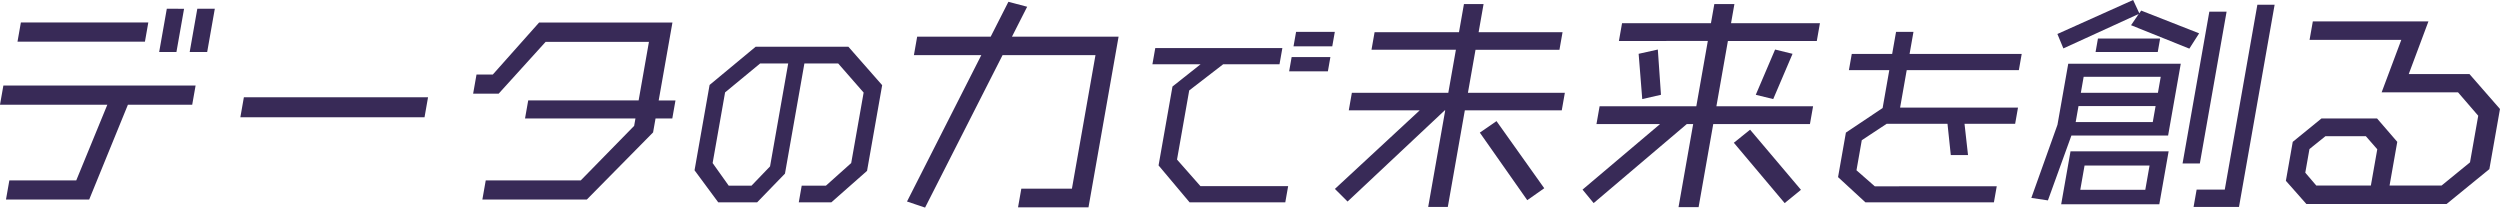
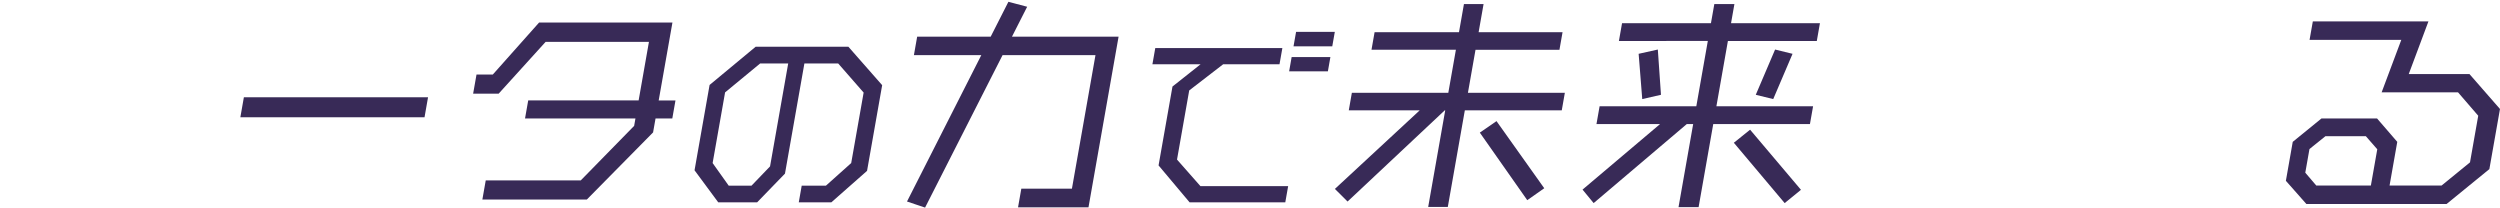
<svg xmlns="http://www.w3.org/2000/svg" id="グループ_1" data-name="グループ 1" width="600" height="49.826" viewBox="0 0 600 49.826">
-   <path id="パス_1" data-name="パス 1" d="M.81,19.737,0,24.33H25.762L18.305,42.489H2.245l-.808,4.593H21.41L30.7,24.33H46.132l.81-4.593ZM5.01,4.6,4.2,9.2H34.785L35.594,4.6Zm35.024-3.3L38.2,11.685h4.144L44.176,1.308Zm7.321,0-1.83,10.377h4.2l1.83-10.377Z" transform="translate(0 0.799)" fill="#382a57" />
  <path id="パス_2" data-name="パス 2" d="M35.817,19.3l.847-4.809h44.2L80.019,19.3Z" transform="translate(21.867 8.85)" fill="#382a57" />
  <path id="パス_3" data-name="パス 3" d="M114.284,26.377l-.591,3.35L97.8,45.832H72.723l.81-4.593h22.81l12.805-13.079.314-1.783h-26.5l.762-4.324h26.5L112.7,8h-24.8l-11.27,12.43H70.507l.81-4.593h3.914L86.34,3.356h32l-3.3,18.7h4.029l-.762,4.324Z" transform="translate(43.046 2.049)" fill="#382a57" />
  <path id="パス_4" data-name="パス 4" d="M107.841,34.885l2.991-16.96,8.405-6.935h6.742L121.624,35.68l-4.458,4.638h-5.46ZM118.178,6.96l-11.066,9.182L103.5,36.619l5.682,7.684h9.347l6.676-6.888,4.659-26.425h8.119l6.1,6.978L141.1,34.885l-6.076,5.434h-5.806l-.7,3.984h7.824l8.561-7.545,3.627-20.568-8.114-9.23Z" transform="translate(63.189 4.249)" fill="#382a57" />
  <path id="パス_5" data-name="パス 5" d="M155.244,8.644H137.6l-.781,4.432h16.173L135.163,48.2l4.337,1.459,18.595-36.586h22.3l-5.651,32.046H162.6l-.791,4.485h16.909l7.223-40.963H160.353L164,1.458,159.5.268Z" transform="translate(82.518 0.163)" fill="#382a57" />
  <path id="パス_6" data-name="パス 6" d="M205.149,10.793l-.6,3.421h9.3l.6-3.421Zm-32.73-2.156-.684,3.889h11.559l-6.745,5.342L173.209,36.8l7.442,8.856h22.974l.686-3.889H183.254l-5.616-6.371,2.926-16.587,8.143-6.279h13.527l.686-3.889Zm33.795-3.888L205.6,8.216h9.3l.61-3.467Z" transform="translate(104.846 2.899)" fill="#382a57" />
  <path id="パス_7" data-name="パス 7" d="M233.711,31.462l11.382,16.211,4.079-2.863L237.713,28.7ZM229.9.6,228.71,7.359H208.453l-.742,4.215h20.257L226.146,21.9H203l-.742,4.215h17.022L198.927,44.971,201.969,48l23.322-21.887h.113L221.316,49.3h4.709l4.087-23.183h23.264l.742-4.215H230.855l1.821-10.323H252.82l.744-4.215H233.419L234.611.6Z" transform="translate(121.448 0.368)" fill="#382a57" />
  <path id="パス_8" data-name="パス 8" d="M272.143,33.892l12.2,14.482,3.91-3.187L276.046,30.76ZM249.295,12.545l.865,10.865,4.495-1.028L253.9,11.519Zm28.113,9.837,4.189,1.028,4.638-10.865-4.189-1.026ZM267.461.6l-.81,4.593H245.315l-.754,4.271H265.9l-2.762,15.67H239.927l-.752,4.271h15.263L235.831,45.135l2.664,3.239,22.354-18.965h1.533l-3.516,19.938h4.82L267.2,29.409h23.208l.754-4.271H267.958l2.762-15.67h21.336l.751-4.271H271.472L272.282.6Z" transform="translate(143.978 0.368)" fill="#382a57" />
-   <path id="パス_9" data-name="パス 9" d="M287.828,4.749l-.936,5.3H277.2l-.688,3.888h9.694l-1.6,9.09-8.814,5.9-1.883,10.683,6.56,6.044h30.848l.678-3.841H282.721l-4.39-3.843,1.271-7.217,5.961-3.934h14.611l.792,7.5H305.1l-.841-7.5h12.151l.686-3.888H288.8l1.586-9H317.3l.684-3.888H291.075l.934-5.3Z" transform="translate(167.225 2.899)" fill="#382a57" />
-   <path id="パス_10" data-name="パス 10" d="M315.487,39.72h15.6l-1.027,5.836H314.458Zm-3.372-3.4-2.239,12.7h23.549l2.239-12.7Zm1.917-10.863h18.5l-.676,3.836h-18.5Zm1.237-7.025h18.5l-.675,3.838h-18.5Zm-3.7-3.134-2.583,14.644L302.711,47.5l3.98.594,5.638-15.564h23.207l3.041-17.239ZM318.7,9.24l-.572,3.244h14.923l.572-3.244ZM345.43,2.807l-6.423,36.425h4.144l6.421-36.425Zm11.53-1.673L349.137,45.5h-6.753l-.734,4.16h10.9L361.1,1.134ZM327.142,0,308.965,8.157l1.435,3.461L328.482,3.35l-1.838,2.7,13.989,5.622L342.983,8,329.078,2.54l-.454.649Z" transform="translate(184.809)" fill="#382a57" />
  <path id="パス_11" data-name="パス 11" d="M345.3,39.5l1-5.674,3.83-3.081h9.707l2.738,3.134-1.535,8.7H347.935Zm1.81-36.315-.783,4.432h22.016L363.625,20.21h18.329l4.852,5.621-1.973,11.187-6.825,5.566H365.525L367.376,32.1l-4.854-5.619H349.188l-6.9,5.619-1.646,9.347,4.92,5.569h33.645l10.273-8.376,2.546-14.429-7.32-8.378H370.128l4.729-12.646Z" transform="translate(207.969 1.946)" fill="#382a57" />
</svg>